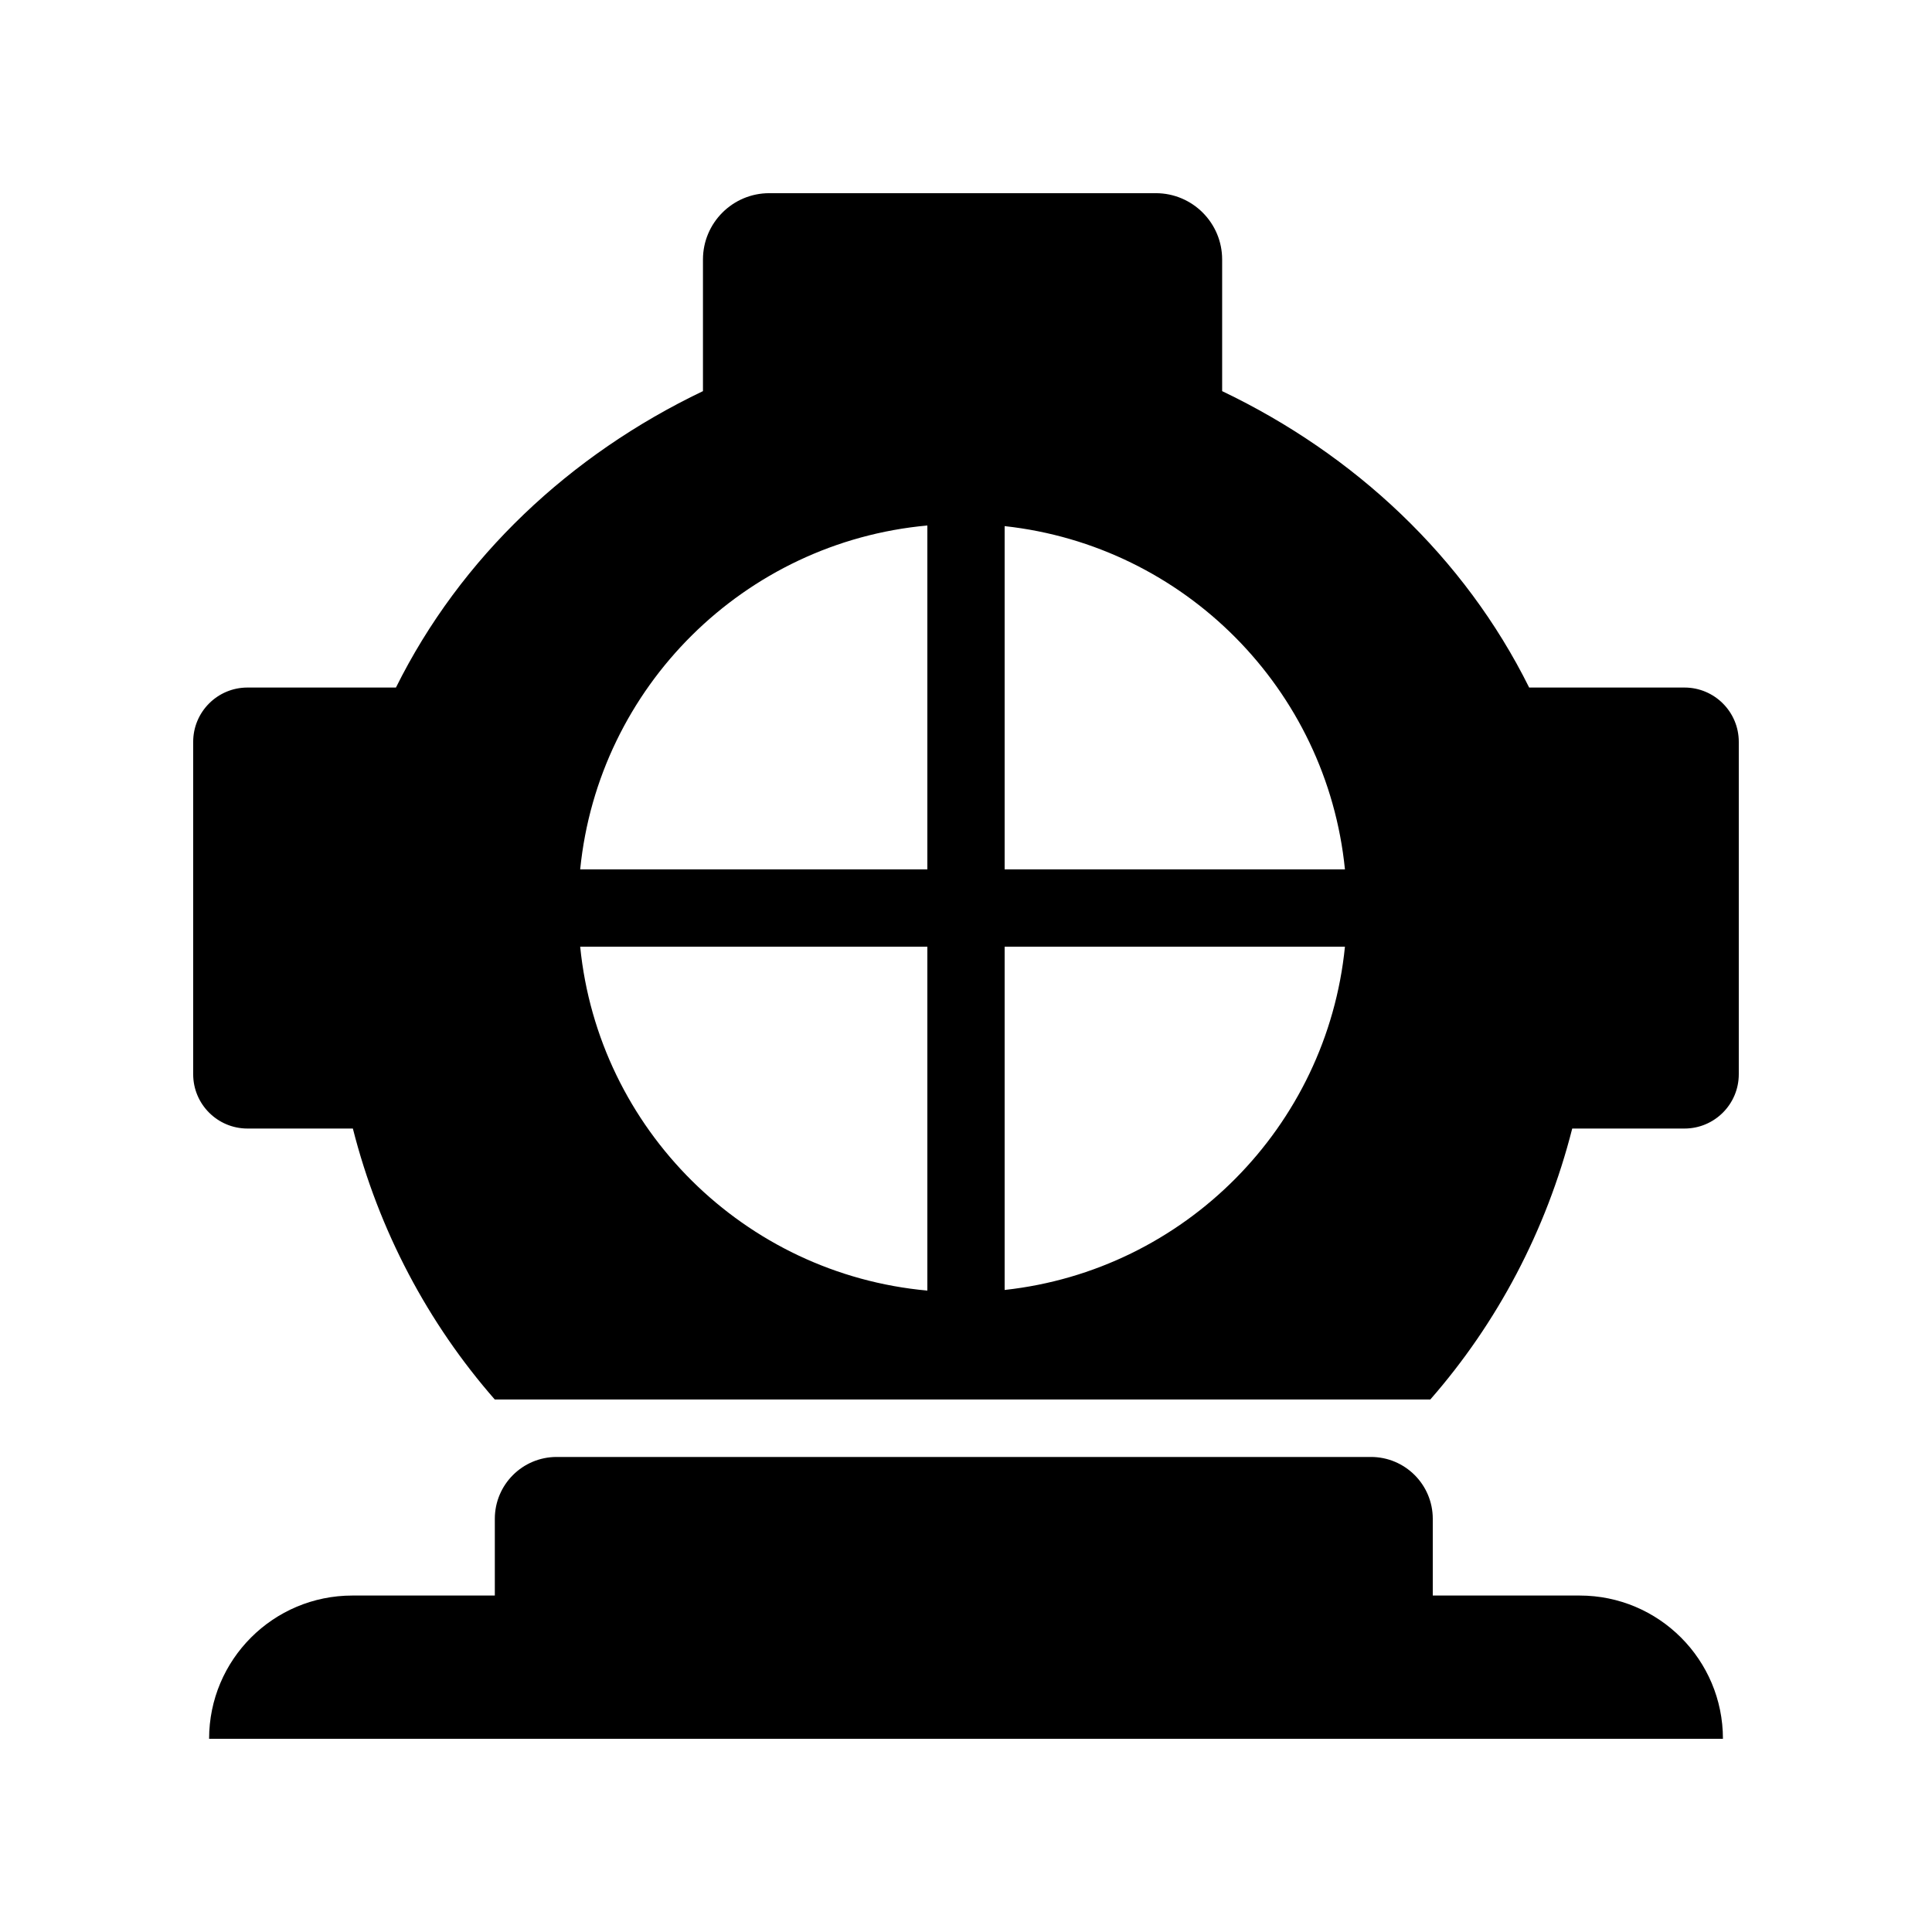
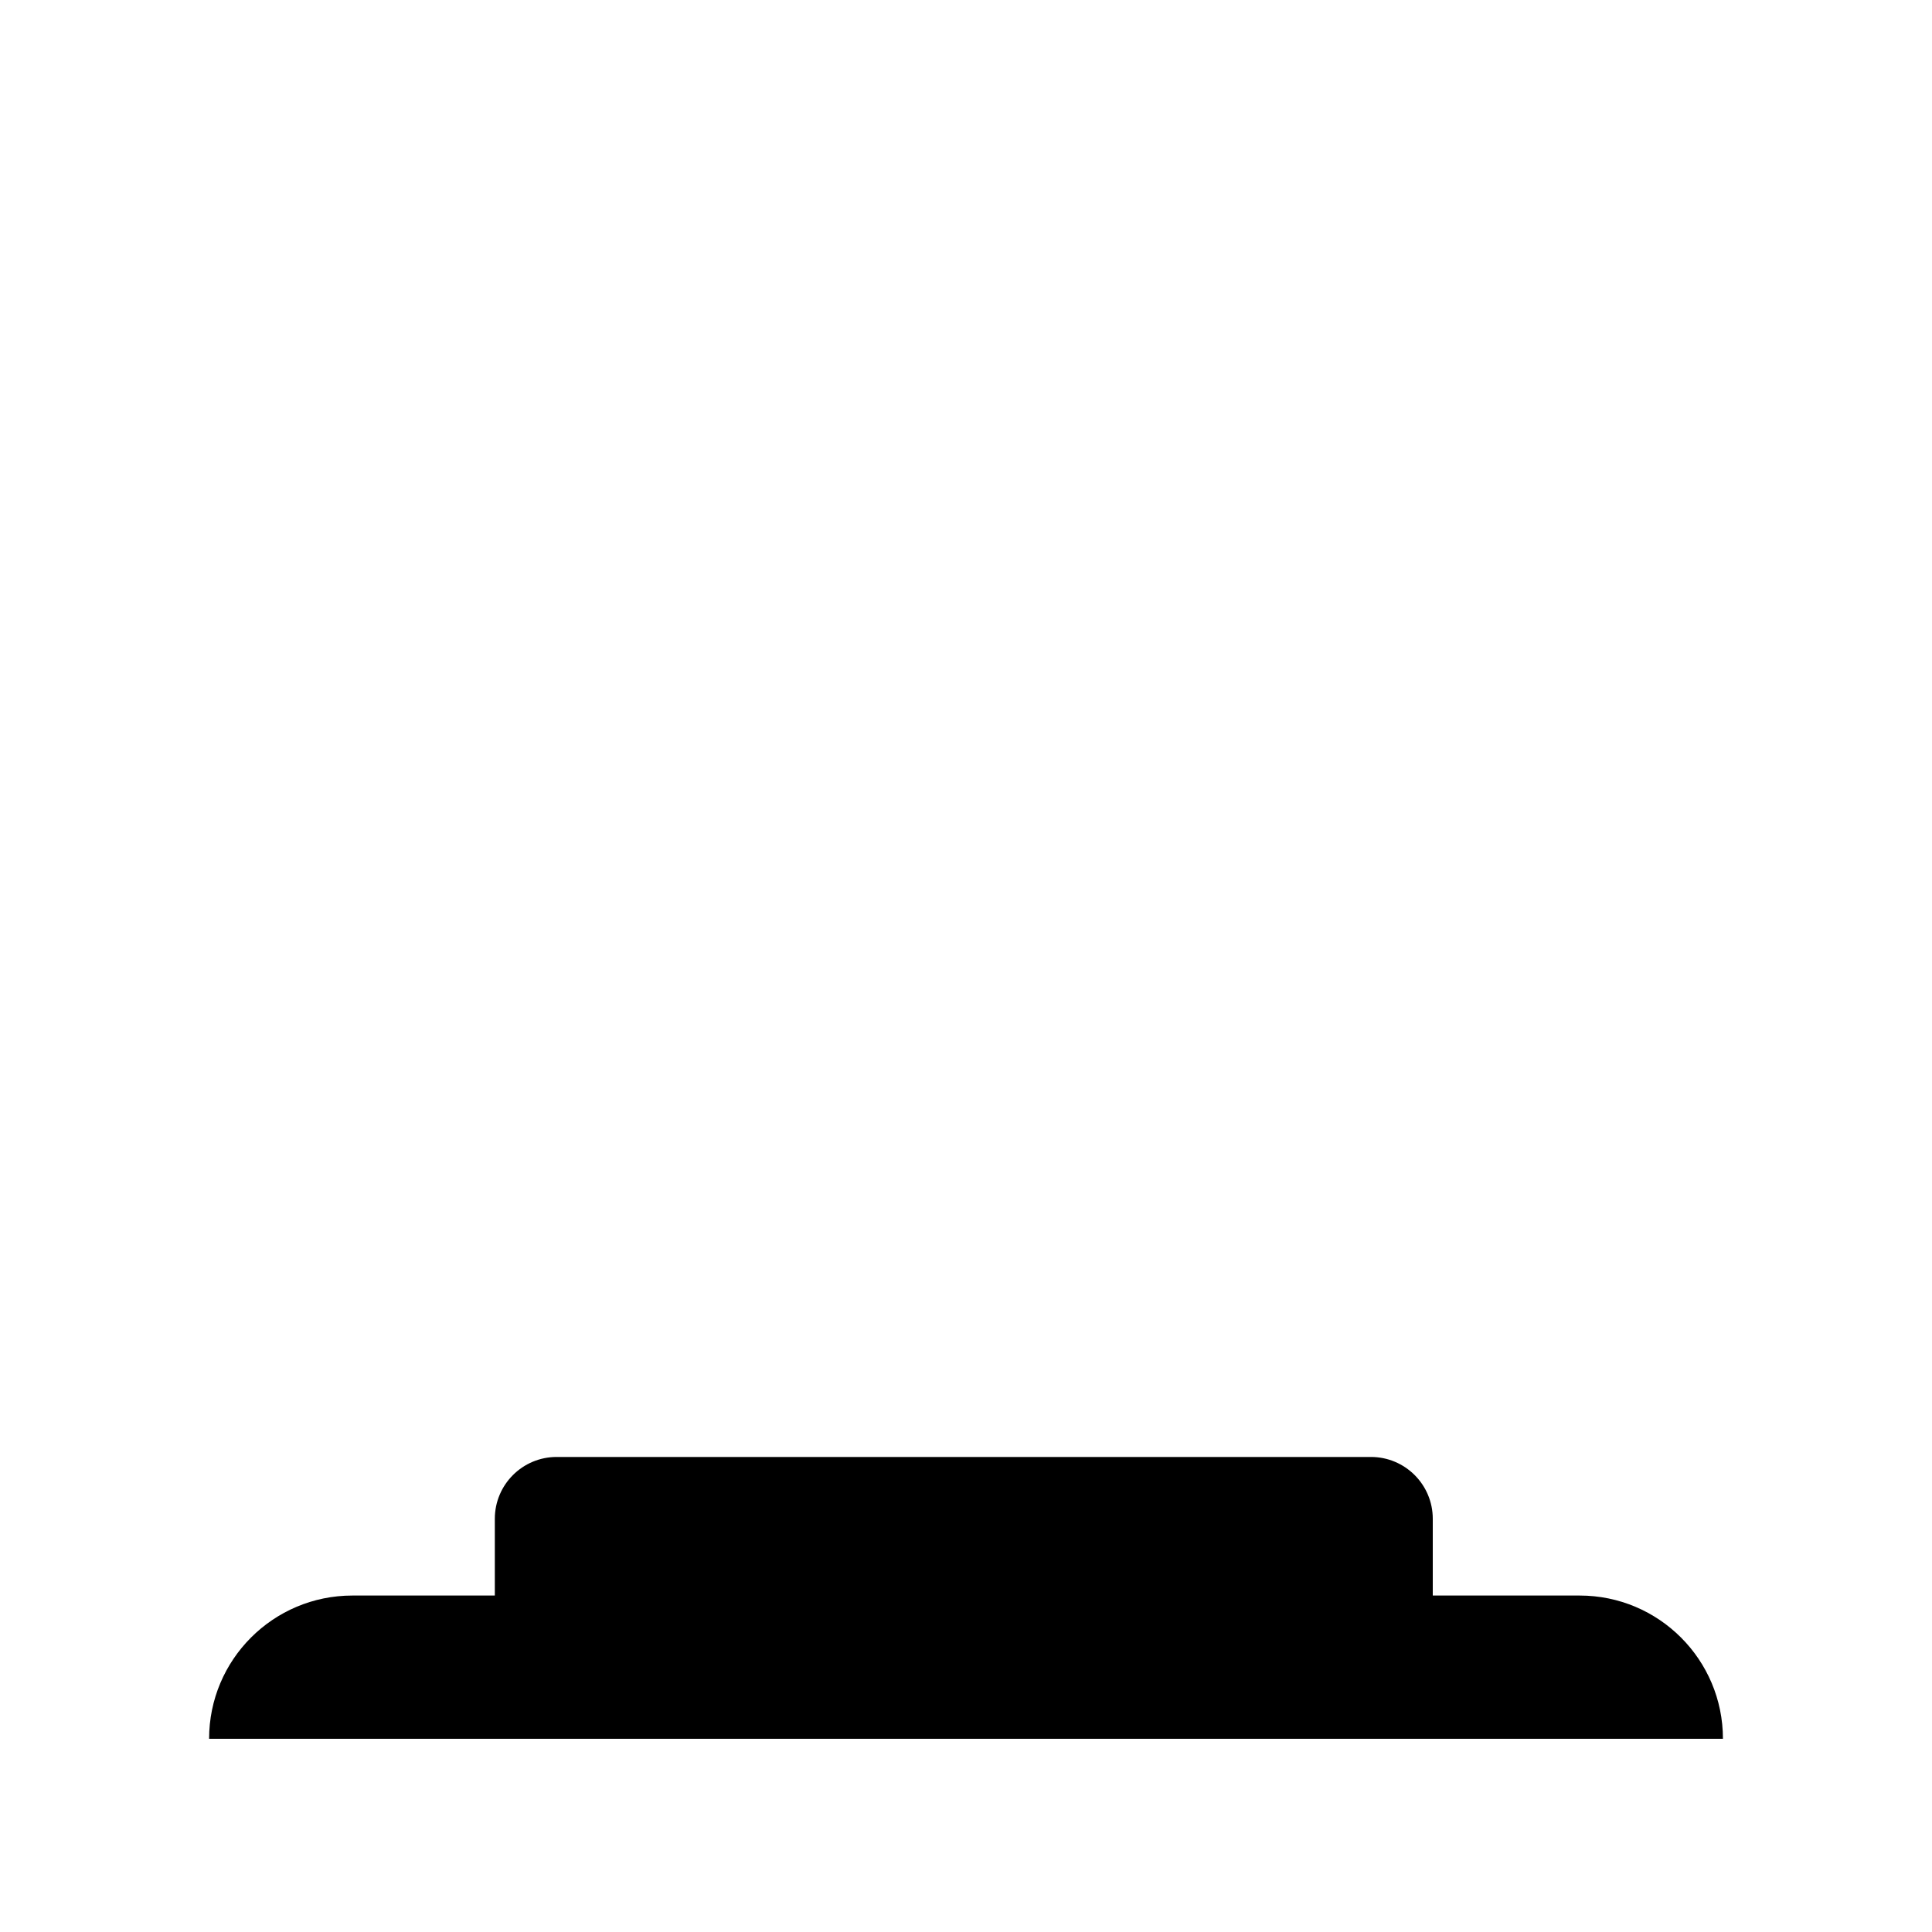
<svg xmlns="http://www.w3.org/2000/svg" width="1024" height="1024" id="Layer_1" enable-background="new 0 0 100 100" viewBox="0 0 100 100">
  <path d="m81.763 82.585h-7.603v-3.973c0-1.767-1.433-3.2-3.2-3.2h-42.148c-1.767 0-3.2 1.433-3.2 3.2v3.973h-7.374c-4.095 0-7.415 3.32-7.415 7.415h78.356c-0-4.095-3.32-7.415-7.415-7.415z" />
-   <path d="m87.189 35.587h-8.04c-3.353-6.748-9.017-12.057-15.891-15.342v-6.813c0-1.896-1.537-3.433-3.433-3.433h-20.007c-1.896 0-3.433 1.537-3.433 3.433v6.813c-6.874 3.285-12.538 8.593-15.891 15.342h-7.684c-1.553 0-2.811 1.259-2.811 2.811v17.204c0 1.553 1.259 2.811 2.811 2.811h5.454c1.344 5.295 3.897 10.084 7.346 14.025h48.422c3.449-3.941 6.001-8.73 7.346-14.025h5.81c1.553-0 2.811-1.259 2.811-2.811v-17.204c0-1.553-1.259-2.811-2.811-2.811zm-39.189 31.214c-9.471-.861-17.026-8.353-17.97-17.801h17.97zm0-21.801h-17.97c.943-9.448 8.498-16.939 17.97-17.801zm4 21.768v-17.768h17.614c-.932 9.329-8.309 16.754-17.614 17.768zm0-21.768v-17.768c9.305 1.014 16.682 8.439 17.614 17.768z" />
</svg>